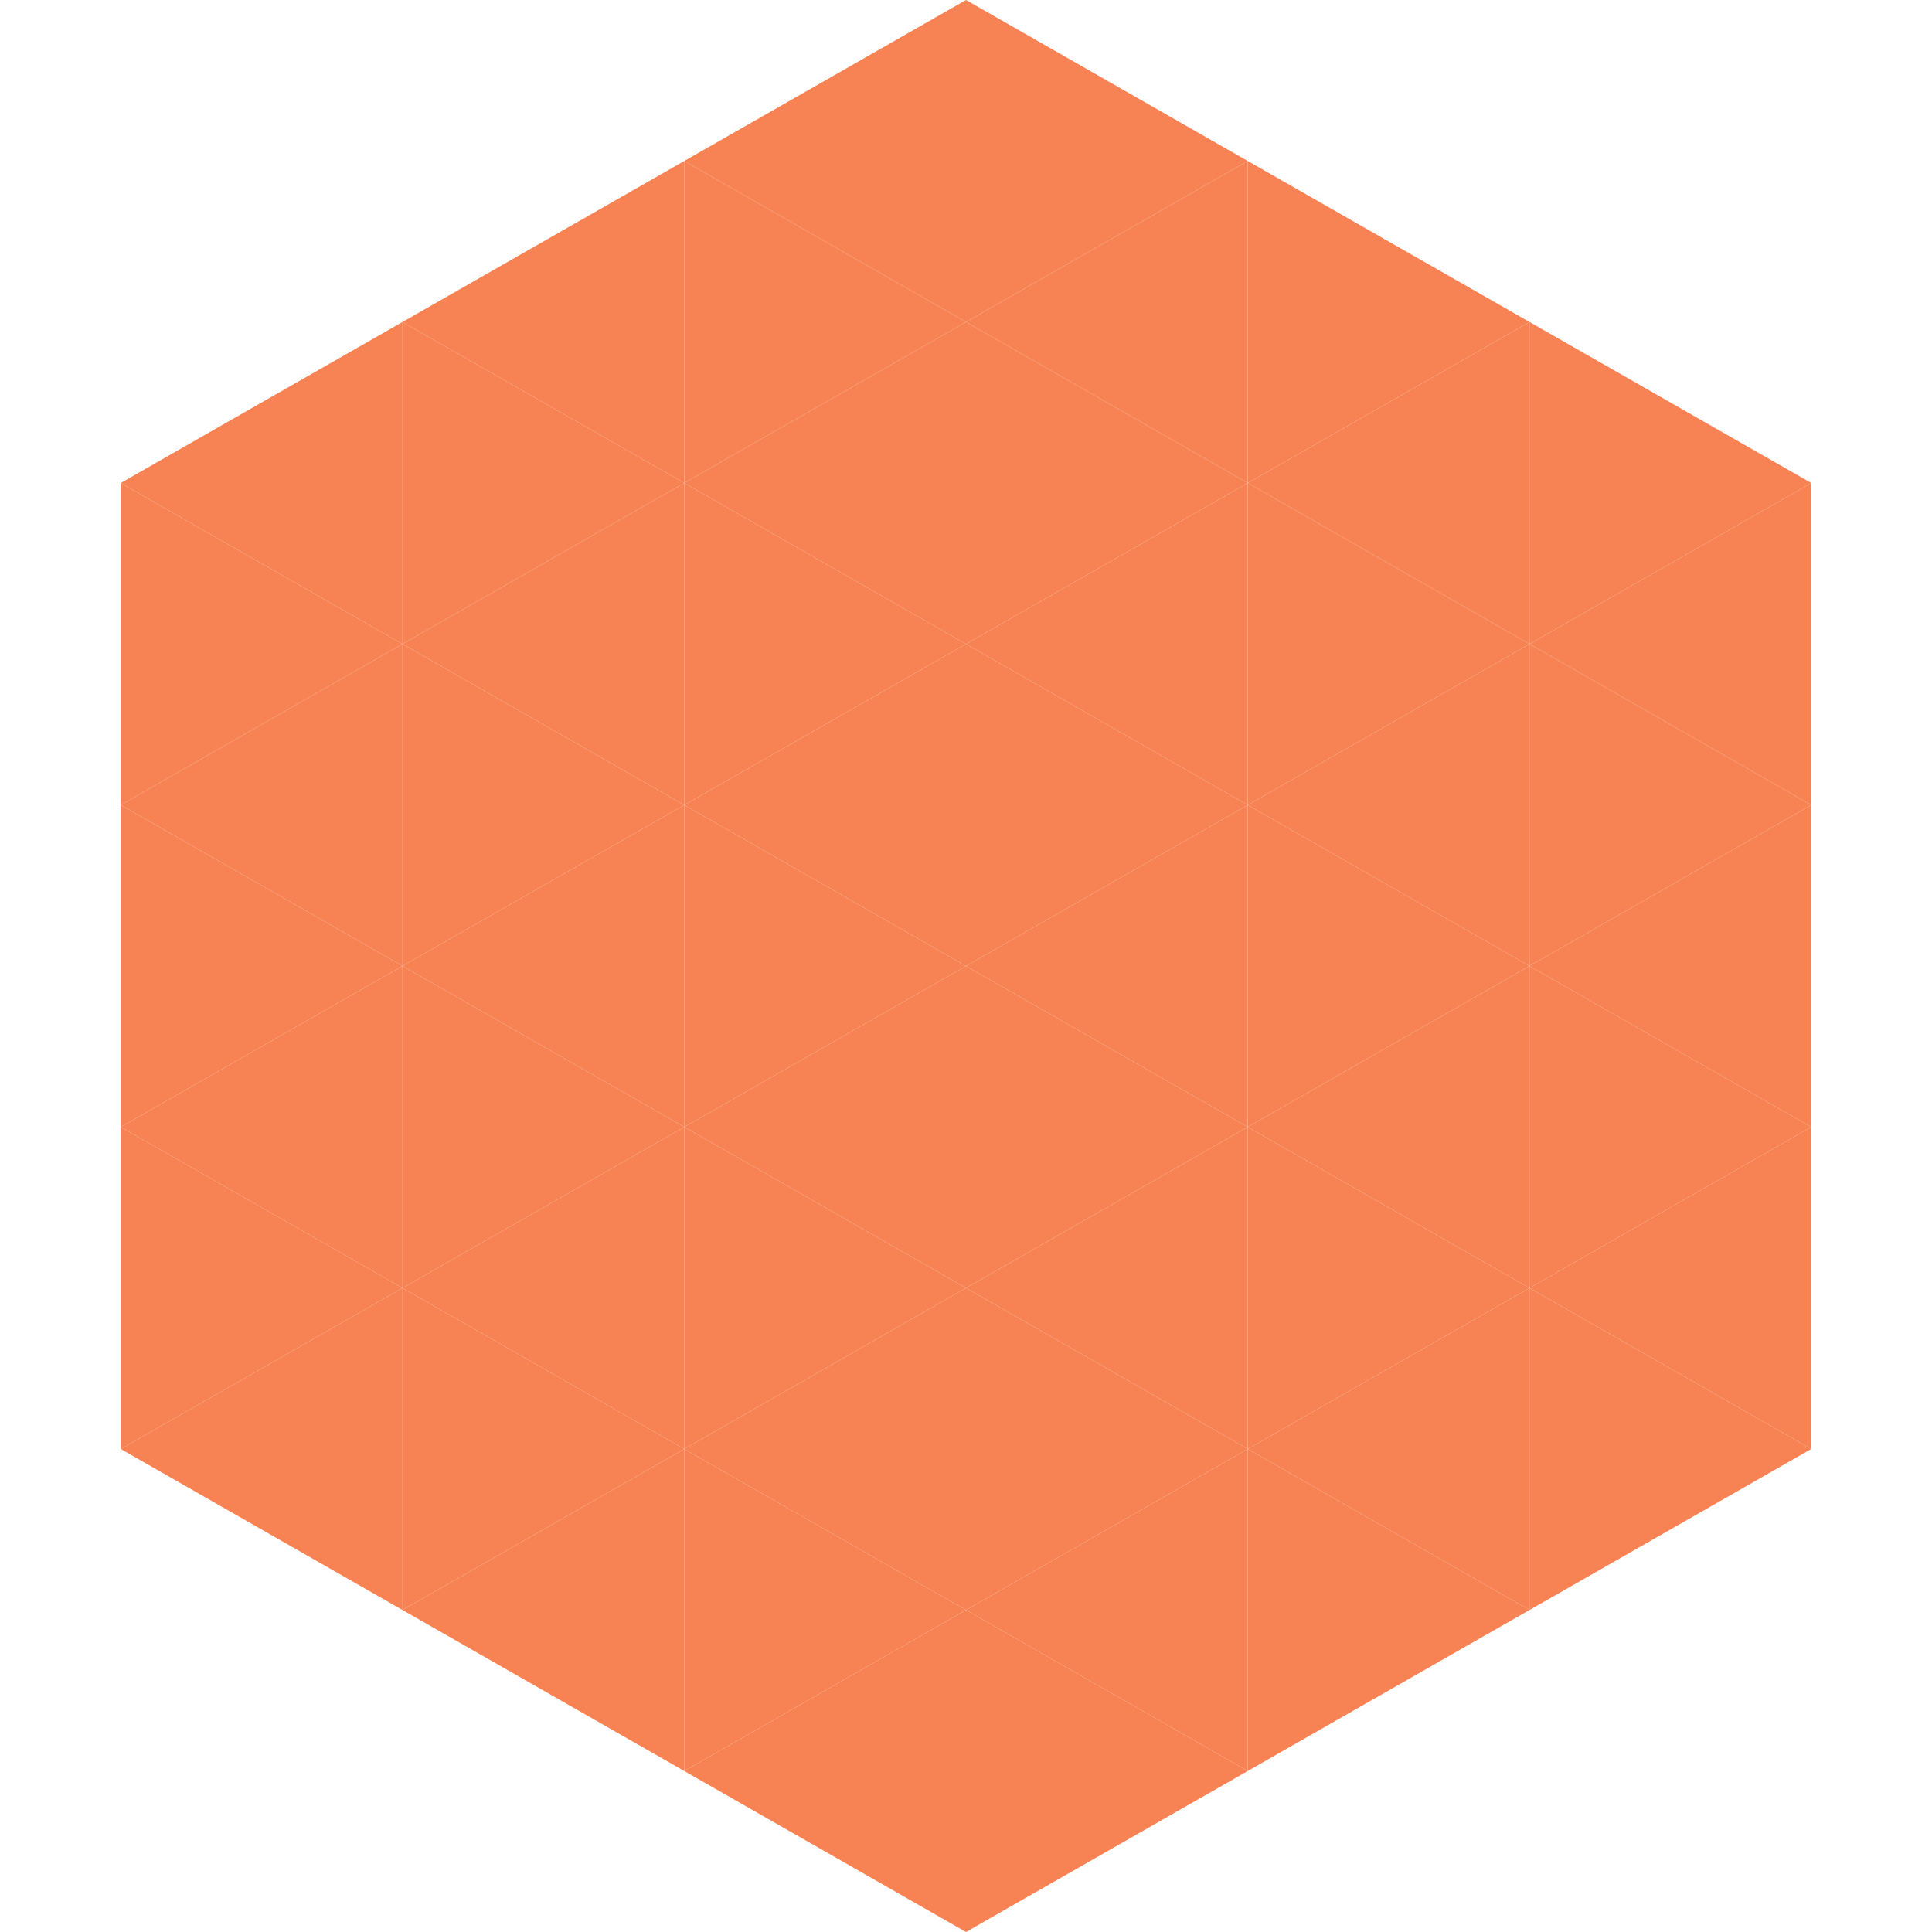
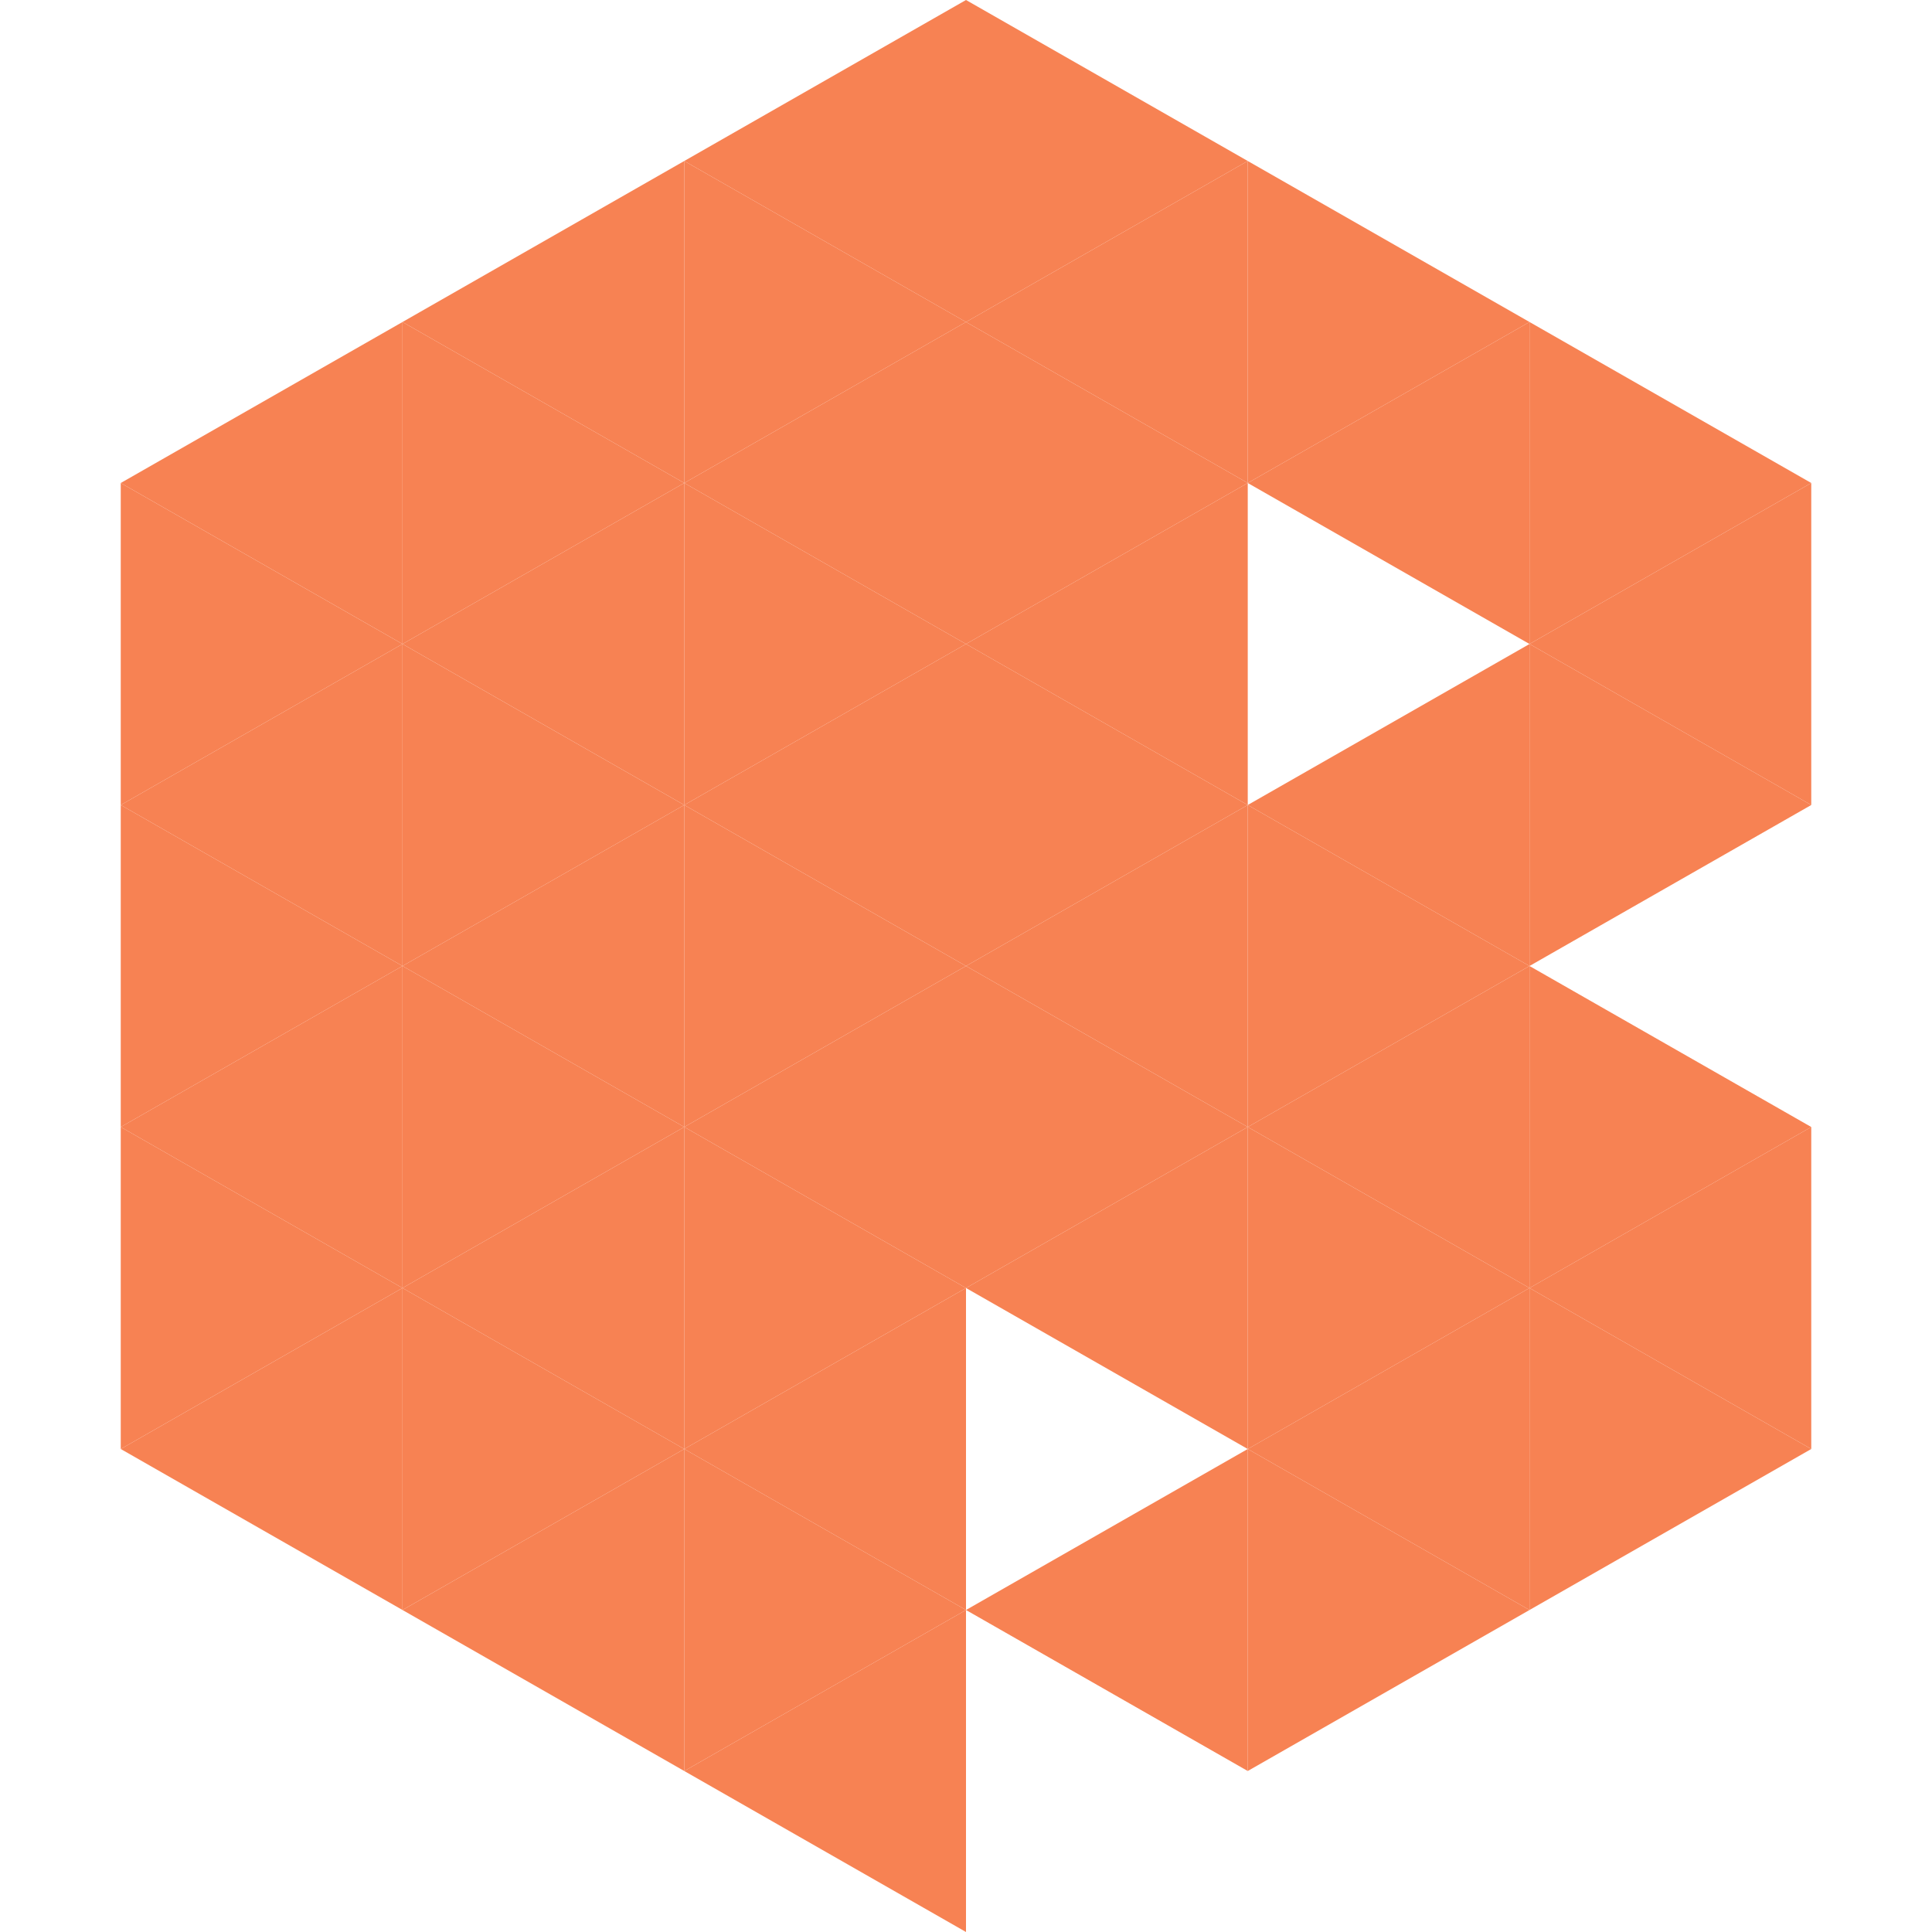
<svg xmlns="http://www.w3.org/2000/svg" width="240" height="240">
  <polygon points="50,40 15,60 50,80" style="fill:rgb(247,130,83)" />
  <polygon points="190,40 225,60 190,80" style="fill:rgb(247,130,83)" />
  <polygon points="15,60 50,80 15,100" style="fill:rgb(247,130,83)" />
  <polygon points="225,60 190,80 225,100" style="fill:rgb(247,130,83)" />
  <polygon points="50,80 15,100 50,120" style="fill:rgb(247,130,83)" />
  <polygon points="190,80 225,100 190,120" style="fill:rgb(247,130,83)" />
  <polygon points="15,100 50,120 15,140" style="fill:rgb(247,130,83)" />
-   <polygon points="225,100 190,120 225,140" style="fill:rgb(247,130,83)" />
  <polygon points="50,120 15,140 50,160" style="fill:rgb(247,130,83)" />
  <polygon points="190,120 225,140 190,160" style="fill:rgb(247,130,83)" />
  <polygon points="15,140 50,160 15,180" style="fill:rgb(247,130,83)" />
  <polygon points="225,140 190,160 225,180" style="fill:rgb(247,130,83)" />
  <polygon points="50,160 15,180 50,200" style="fill:rgb(247,130,83)" />
  <polygon points="190,160 225,180 190,200" style="fill:rgb(247,130,83)" />
  <polygon points="15,180 50,200 15,220" style="fill:rgb(255,255,255); fill-opacity:0" />
  <polygon points="225,180 190,200 225,220" style="fill:rgb(255,255,255); fill-opacity:0" />
  <polygon points="50,0 85,20 50,40" style="fill:rgb(255,255,255); fill-opacity:0" />
  <polygon points="190,0 155,20 190,40" style="fill:rgb(255,255,255); fill-opacity:0" />
  <polygon points="85,20 50,40 85,60" style="fill:rgb(247,130,83)" />
  <polygon points="155,20 190,40 155,60" style="fill:rgb(247,130,83)" />
  <polygon points="50,40 85,60 50,80" style="fill:rgb(247,130,83)" />
  <polygon points="190,40 155,60 190,80" style="fill:rgb(247,130,83)" />
  <polygon points="85,60 50,80 85,100" style="fill:rgb(247,130,83)" />
-   <polygon points="155,60 190,80 155,100" style="fill:rgb(247,130,83)" />
  <polygon points="50,80 85,100 50,120" style="fill:rgb(247,130,83)" />
  <polygon points="190,80 155,100 190,120" style="fill:rgb(247,130,83)" />
  <polygon points="85,100 50,120 85,140" style="fill:rgb(247,130,83)" />
  <polygon points="155,100 190,120 155,140" style="fill:rgb(247,130,83)" />
  <polygon points="50,120 85,140 50,160" style="fill:rgb(247,130,83)" />
  <polygon points="190,120 155,140 190,160" style="fill:rgb(247,130,83)" />
  <polygon points="85,140 50,160 85,180" style="fill:rgb(247,130,83)" />
  <polygon points="155,140 190,160 155,180" style="fill:rgb(247,130,83)" />
  <polygon points="50,160 85,180 50,200" style="fill:rgb(247,130,83)" />
  <polygon points="190,160 155,180 190,200" style="fill:rgb(247,130,83)" />
  <polygon points="85,180 50,200 85,220" style="fill:rgb(247,130,83)" />
  <polygon points="155,180 190,200 155,220" style="fill:rgb(247,130,83)" />
  <polygon points="120,0 85,20 120,40" style="fill:rgb(247,130,83)" />
  <polygon points="120,0 155,20 120,40" style="fill:rgb(247,130,83)" />
  <polygon points="85,20 120,40 85,60" style="fill:rgb(247,130,83)" />
  <polygon points="155,20 120,40 155,60" style="fill:rgb(247,130,83)" />
  <polygon points="120,40 85,60 120,80" style="fill:rgb(247,130,83)" />
  <polygon points="120,40 155,60 120,80" style="fill:rgb(247,130,83)" />
  <polygon points="85,60 120,80 85,100" style="fill:rgb(247,130,83)" />
  <polygon points="155,60 120,80 155,100" style="fill:rgb(247,130,83)" />
  <polygon points="120,80 85,100 120,120" style="fill:rgb(247,130,83)" />
  <polygon points="120,80 155,100 120,120" style="fill:rgb(247,130,83)" />
  <polygon points="85,100 120,120 85,140" style="fill:rgb(247,130,83)" />
  <polygon points="155,100 120,120 155,140" style="fill:rgb(247,130,83)" />
  <polygon points="120,120 85,140 120,160" style="fill:rgb(247,130,83)" />
  <polygon points="120,120 155,140 120,160" style="fill:rgb(247,130,83)" />
  <polygon points="85,140 120,160 85,180" style="fill:rgb(247,130,83)" />
  <polygon points="155,140 120,160 155,180" style="fill:rgb(247,130,83)" />
  <polygon points="120,160 85,180 120,200" style="fill:rgb(247,130,83)" />
-   <polygon points="120,160 155,180 120,200" style="fill:rgb(247,130,83)" />
  <polygon points="85,180 120,200 85,220" style="fill:rgb(247,130,83)" />
  <polygon points="155,180 120,200 155,220" style="fill:rgb(247,130,83)" />
  <polygon points="120,200 85,220 120,240" style="fill:rgb(247,130,83)" />
-   <polygon points="120,200 155,220 120,240" style="fill:rgb(247,130,83)" />
  <polygon points="85,220 120,240 85,260" style="fill:rgb(255,255,255); fill-opacity:0" />
  <polygon points="155,220 120,240 155,260" style="fill:rgb(255,255,255); fill-opacity:0" />
</svg>